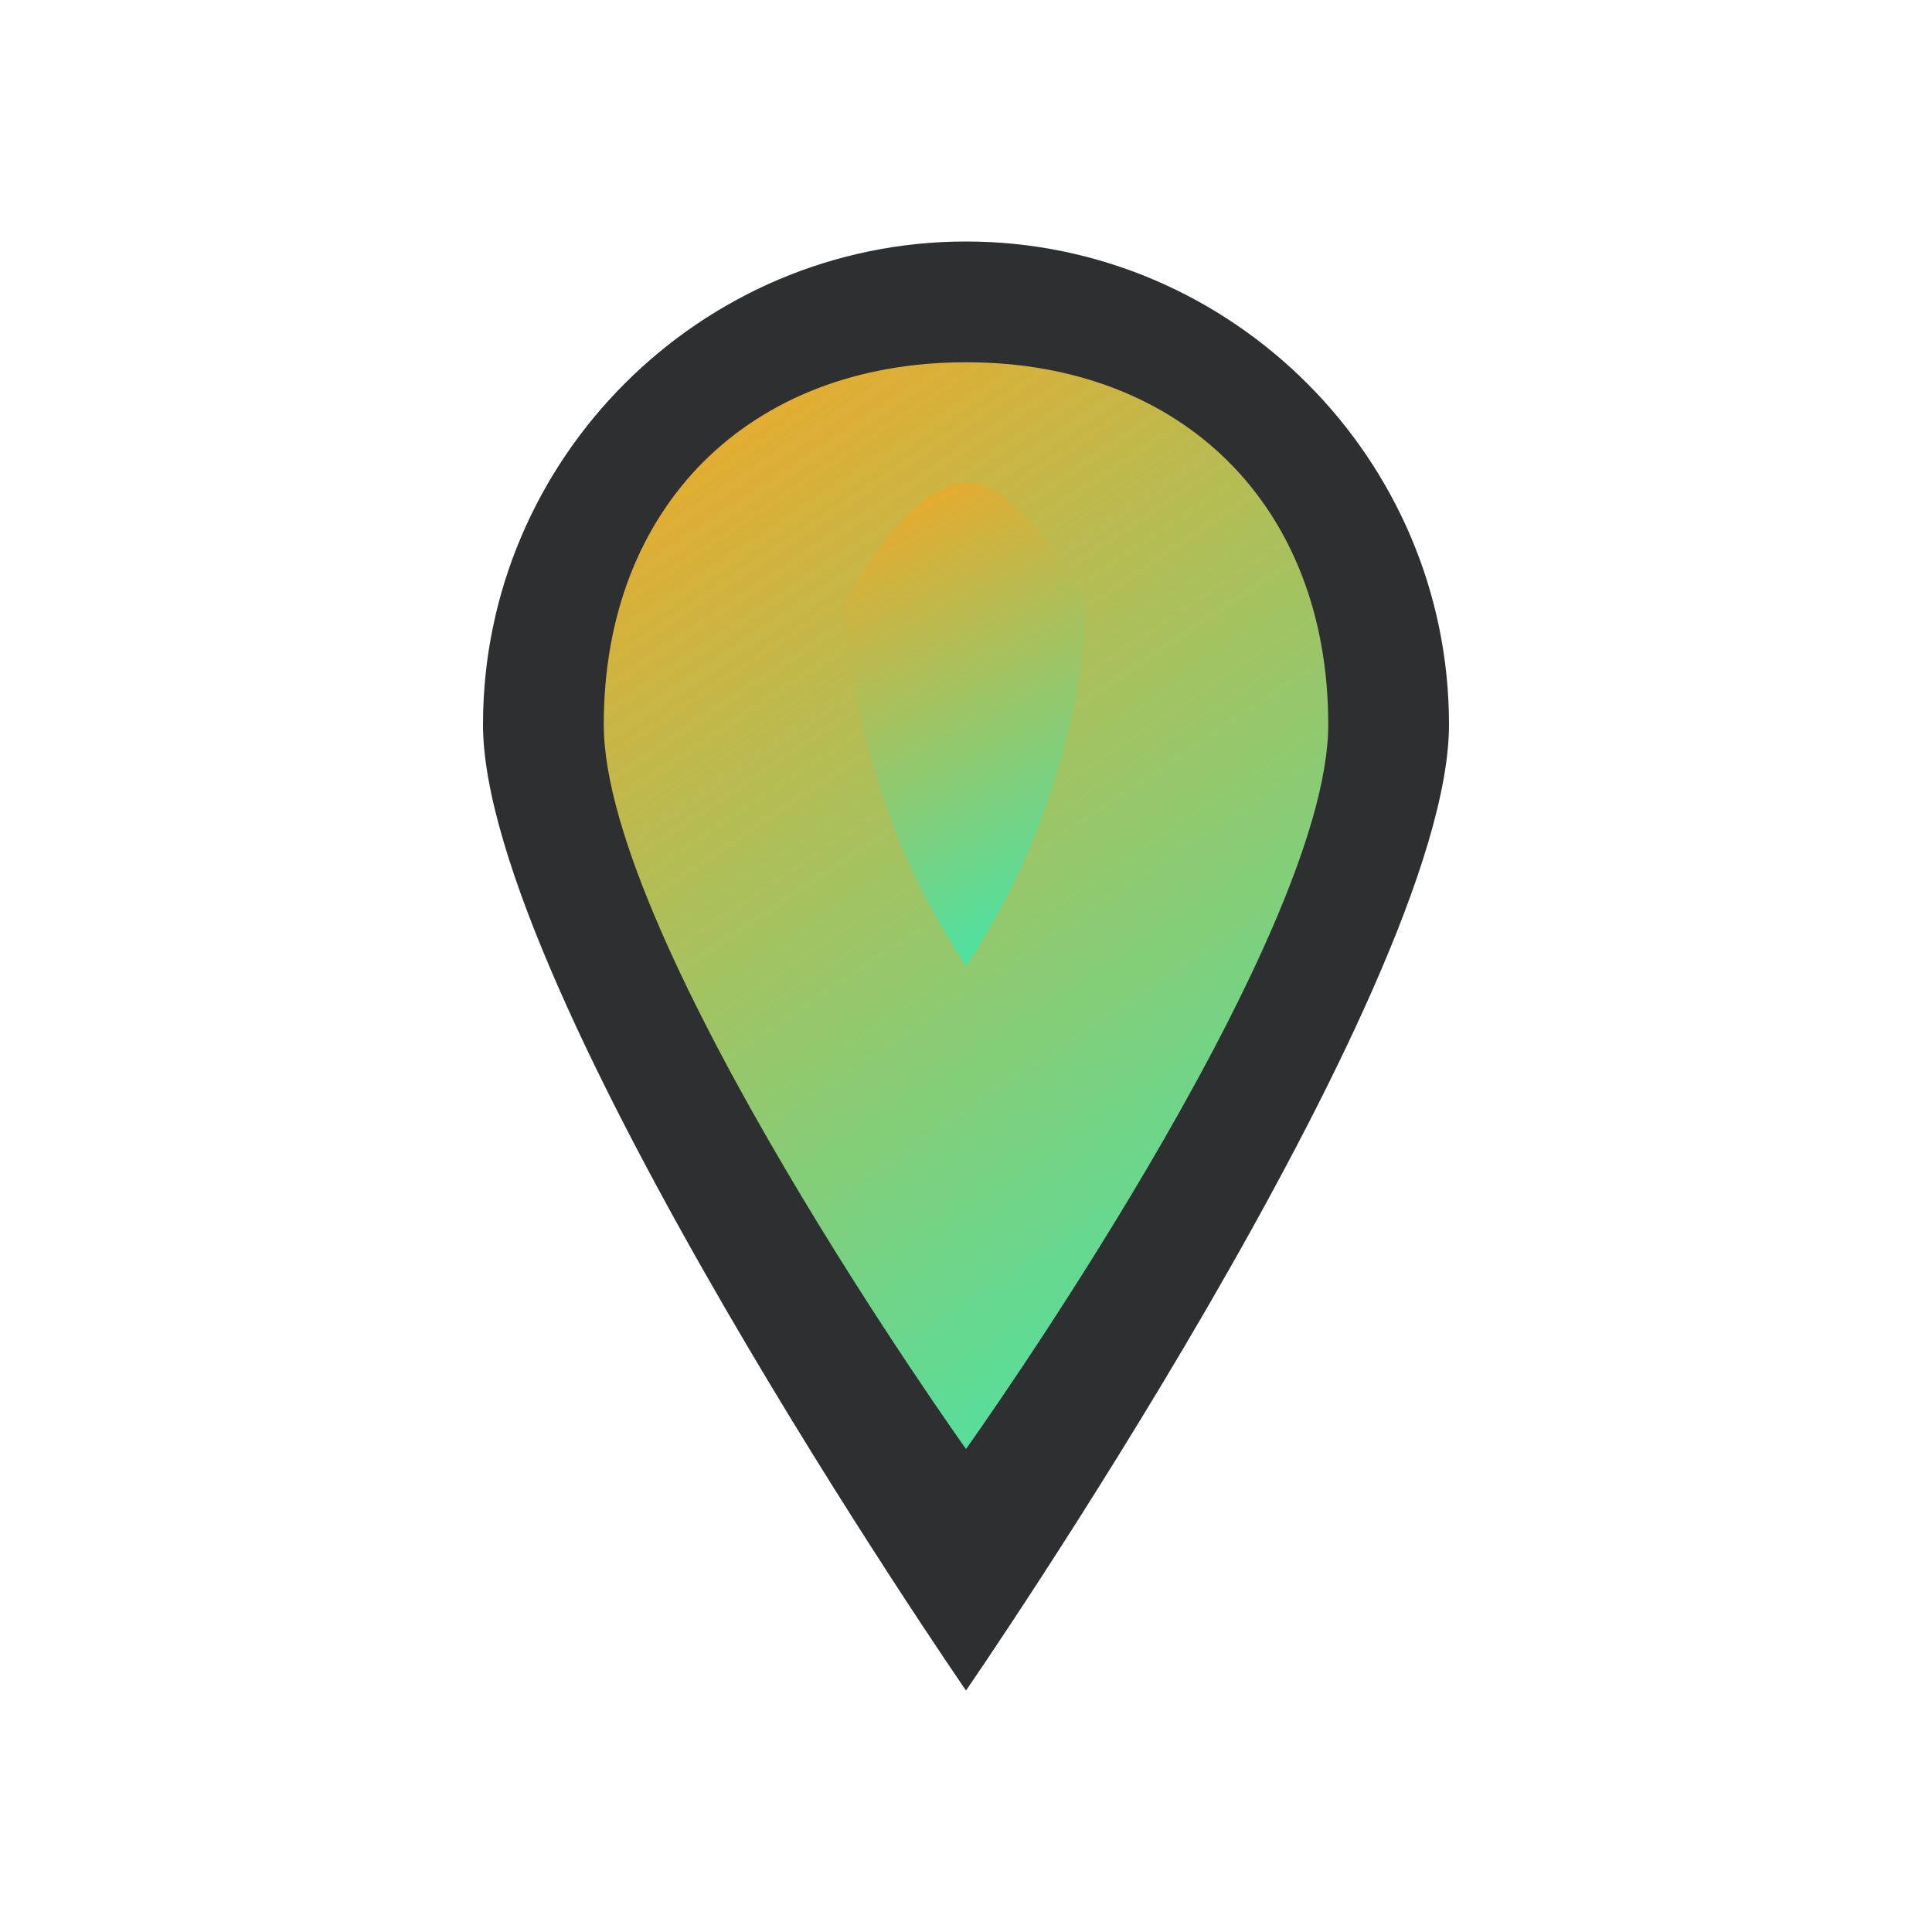
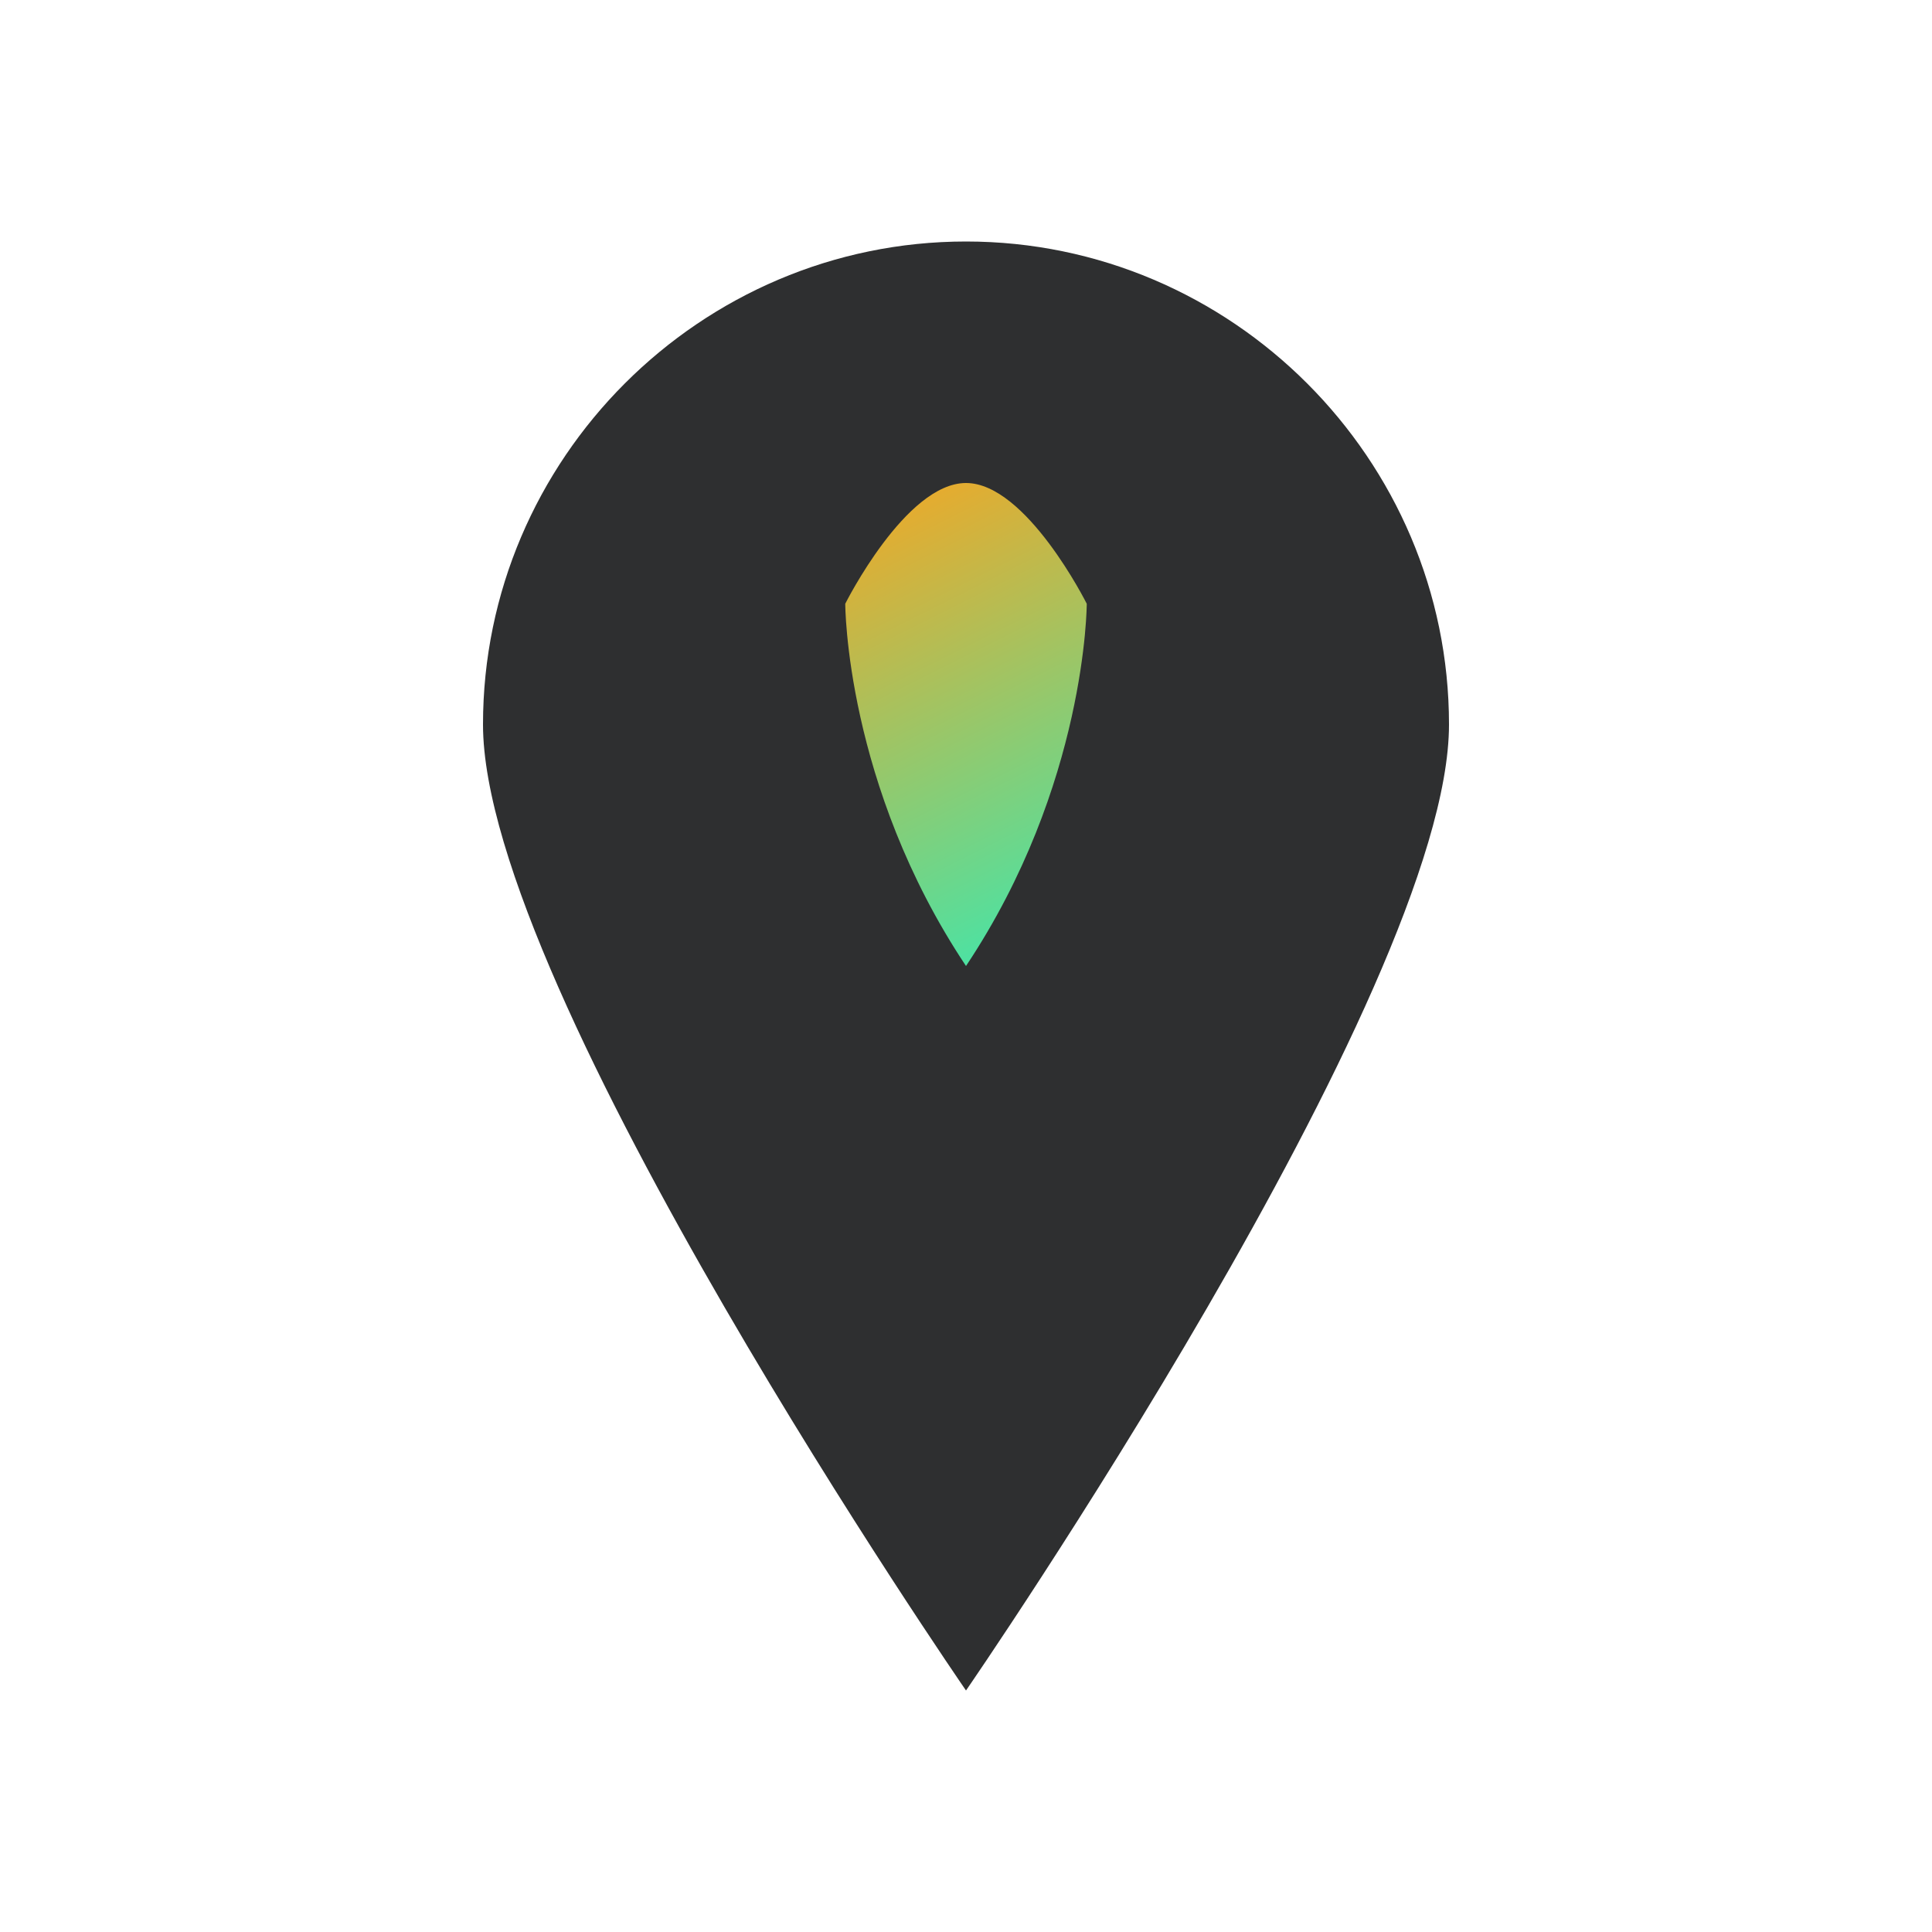
<svg xmlns="http://www.w3.org/2000/svg" width="32" height="32" viewBox="0 0 32 32" fill="none">
  <path d="M16 4C11.6 4 8 7.6 8 12C8 16.4 16 28 16 28C16 28 24 16.4 24 12C24 7.6 20.4 4 16 4Z" fill="#2E2F30" />
-   <path d="M16 6C12.4 6 10 8.4 10 12C10 15.6 16 24 16 24C16 24 22 15.6 22 12C22 8.4 19.6 6 16 6Z" fill="url(#paint0_linear)" />
  <path d="M14 10C14 10 14 13 16 16C18 13 18 10 18 10C18 10 17 8 16 8C15 8 14 10 14 10Z" fill="url(#paint1_linear)" />
  <defs>
    <linearGradient id="paint0_linear" x1="10" y1="6" x2="22" y2="24" gradientUnits="userSpaceOnUse">
      <stop offset="0" stop-color="#F5A623" />
      <stop offset="1" stop-color="#3BE8B0" />
    </linearGradient>
    <linearGradient id="paint1_linear" x1="14" y1="8" x2="18" y2="16" gradientUnits="userSpaceOnUse">
      <stop offset="0" stop-color="#F5A623" />
      <stop offset="1" stop-color="#3BE8B0" />
    </linearGradient>
  </defs>
</svg>